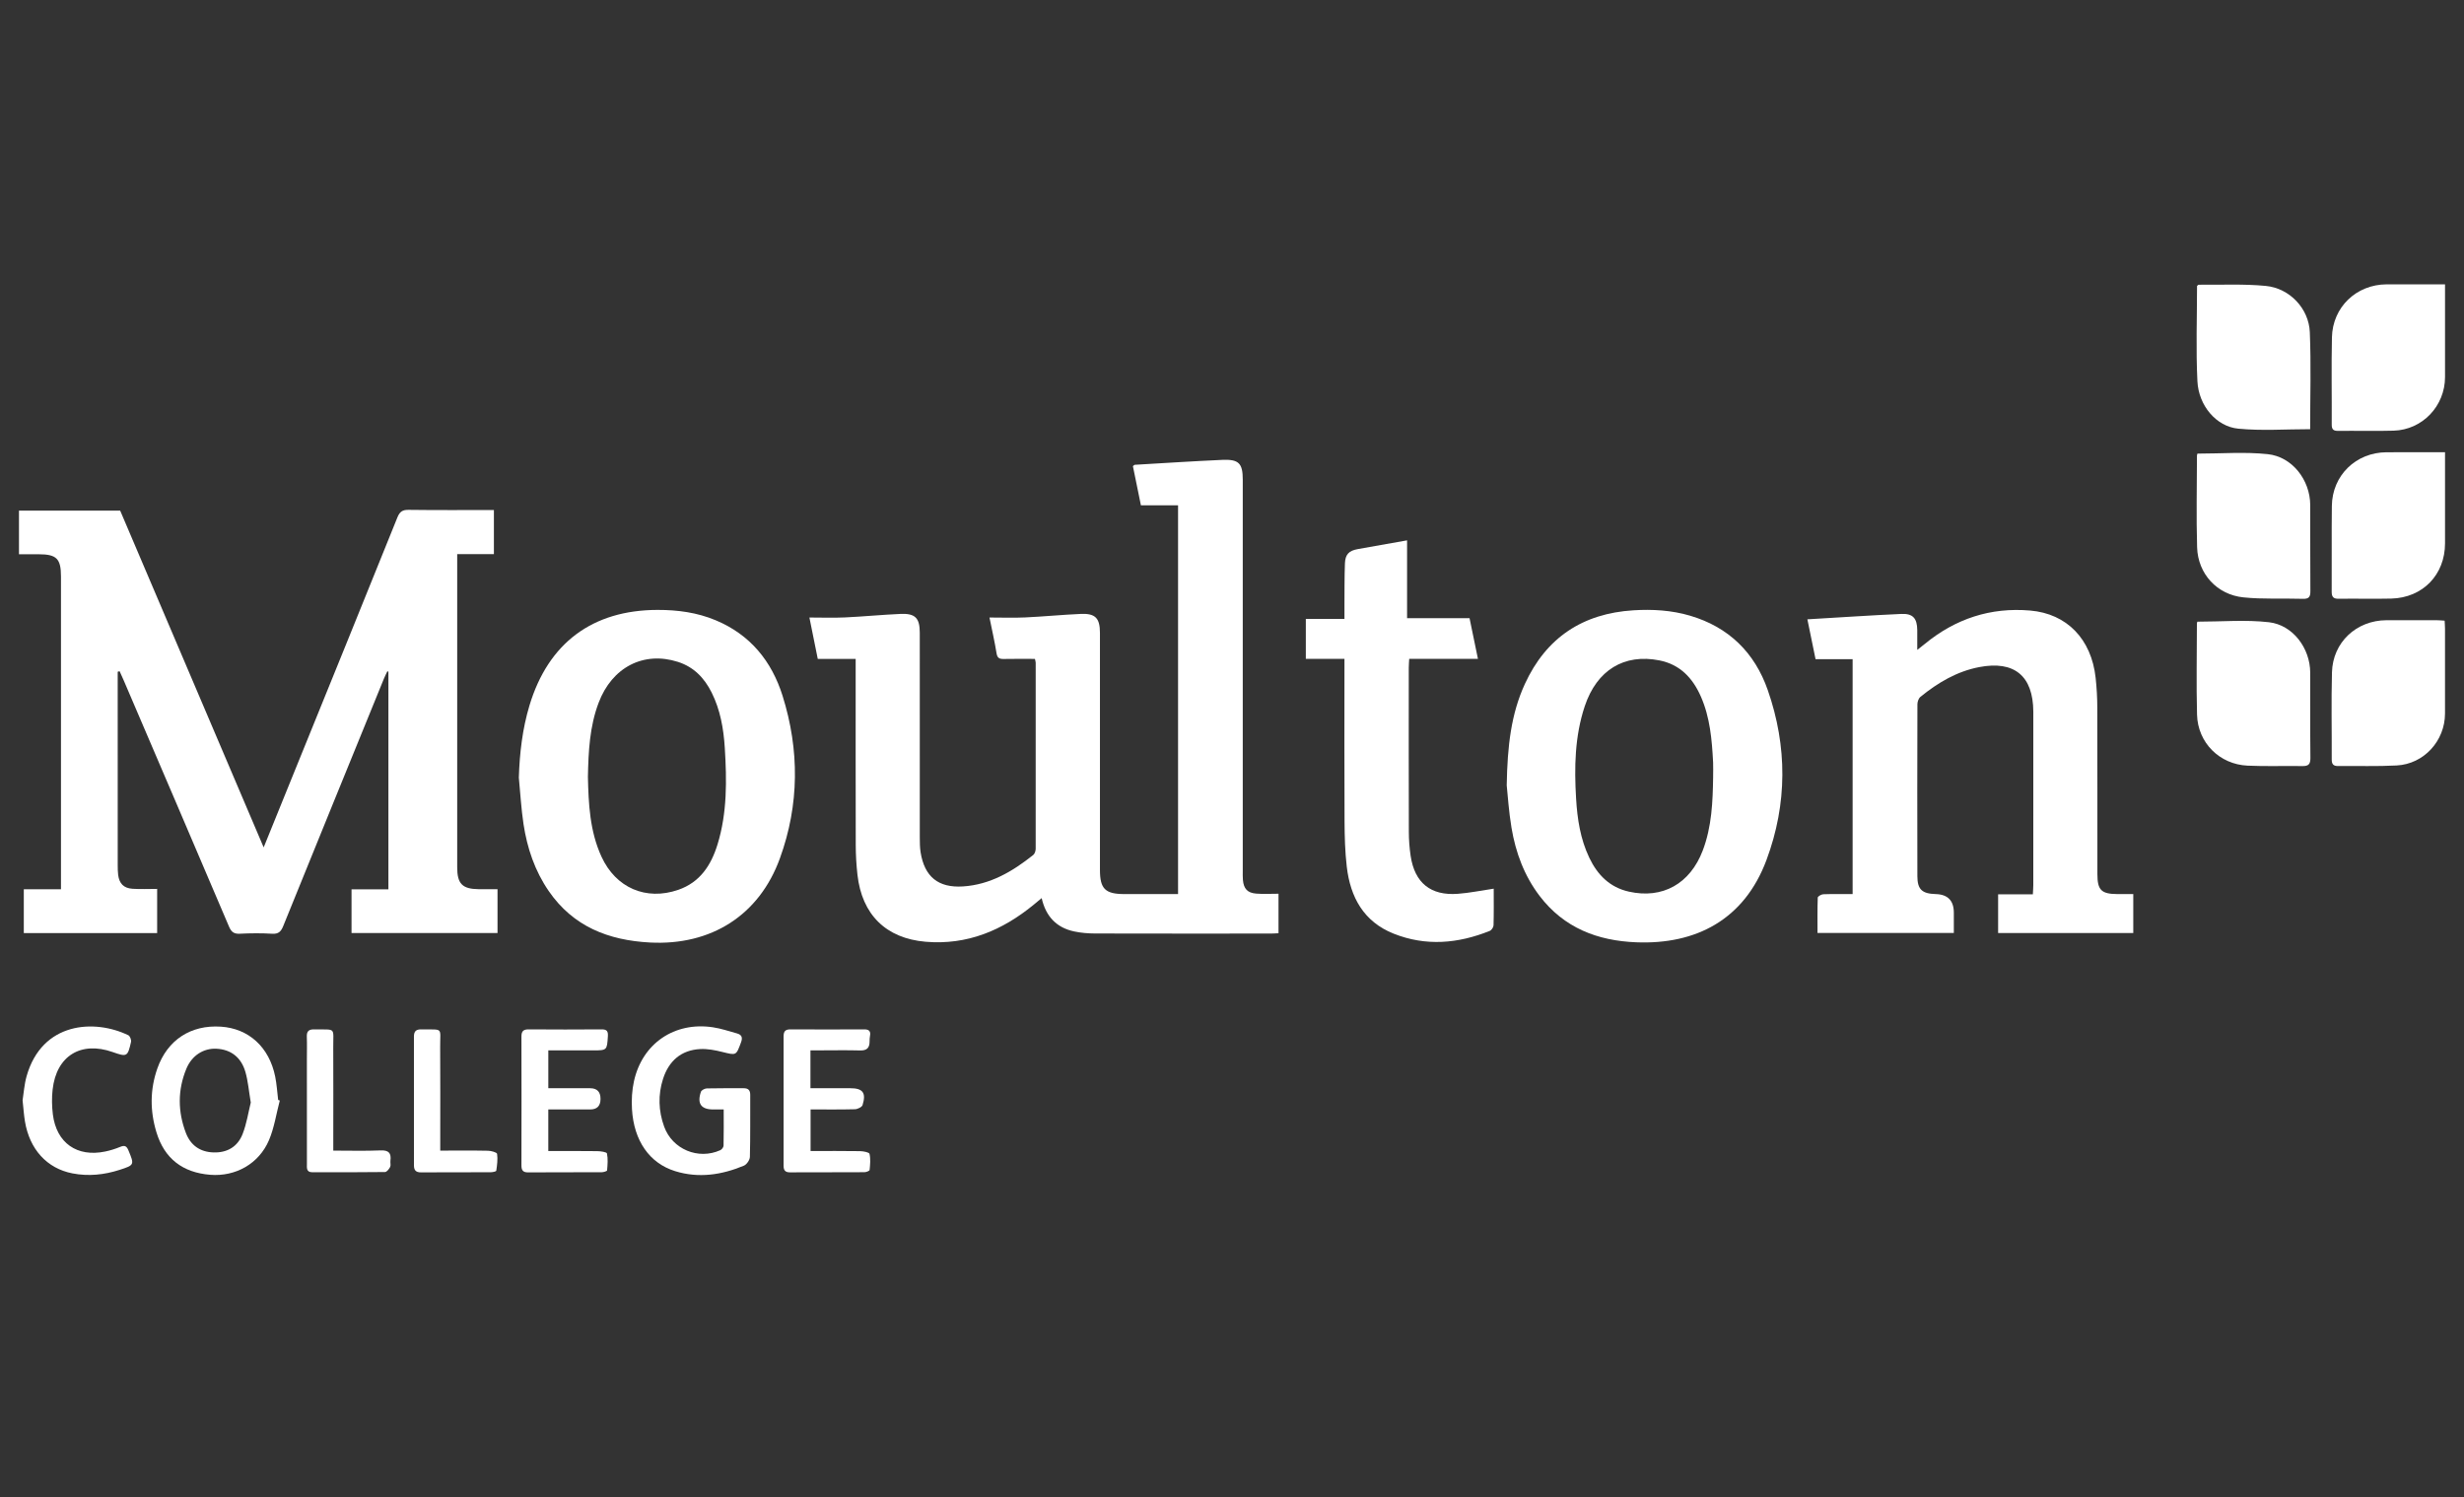
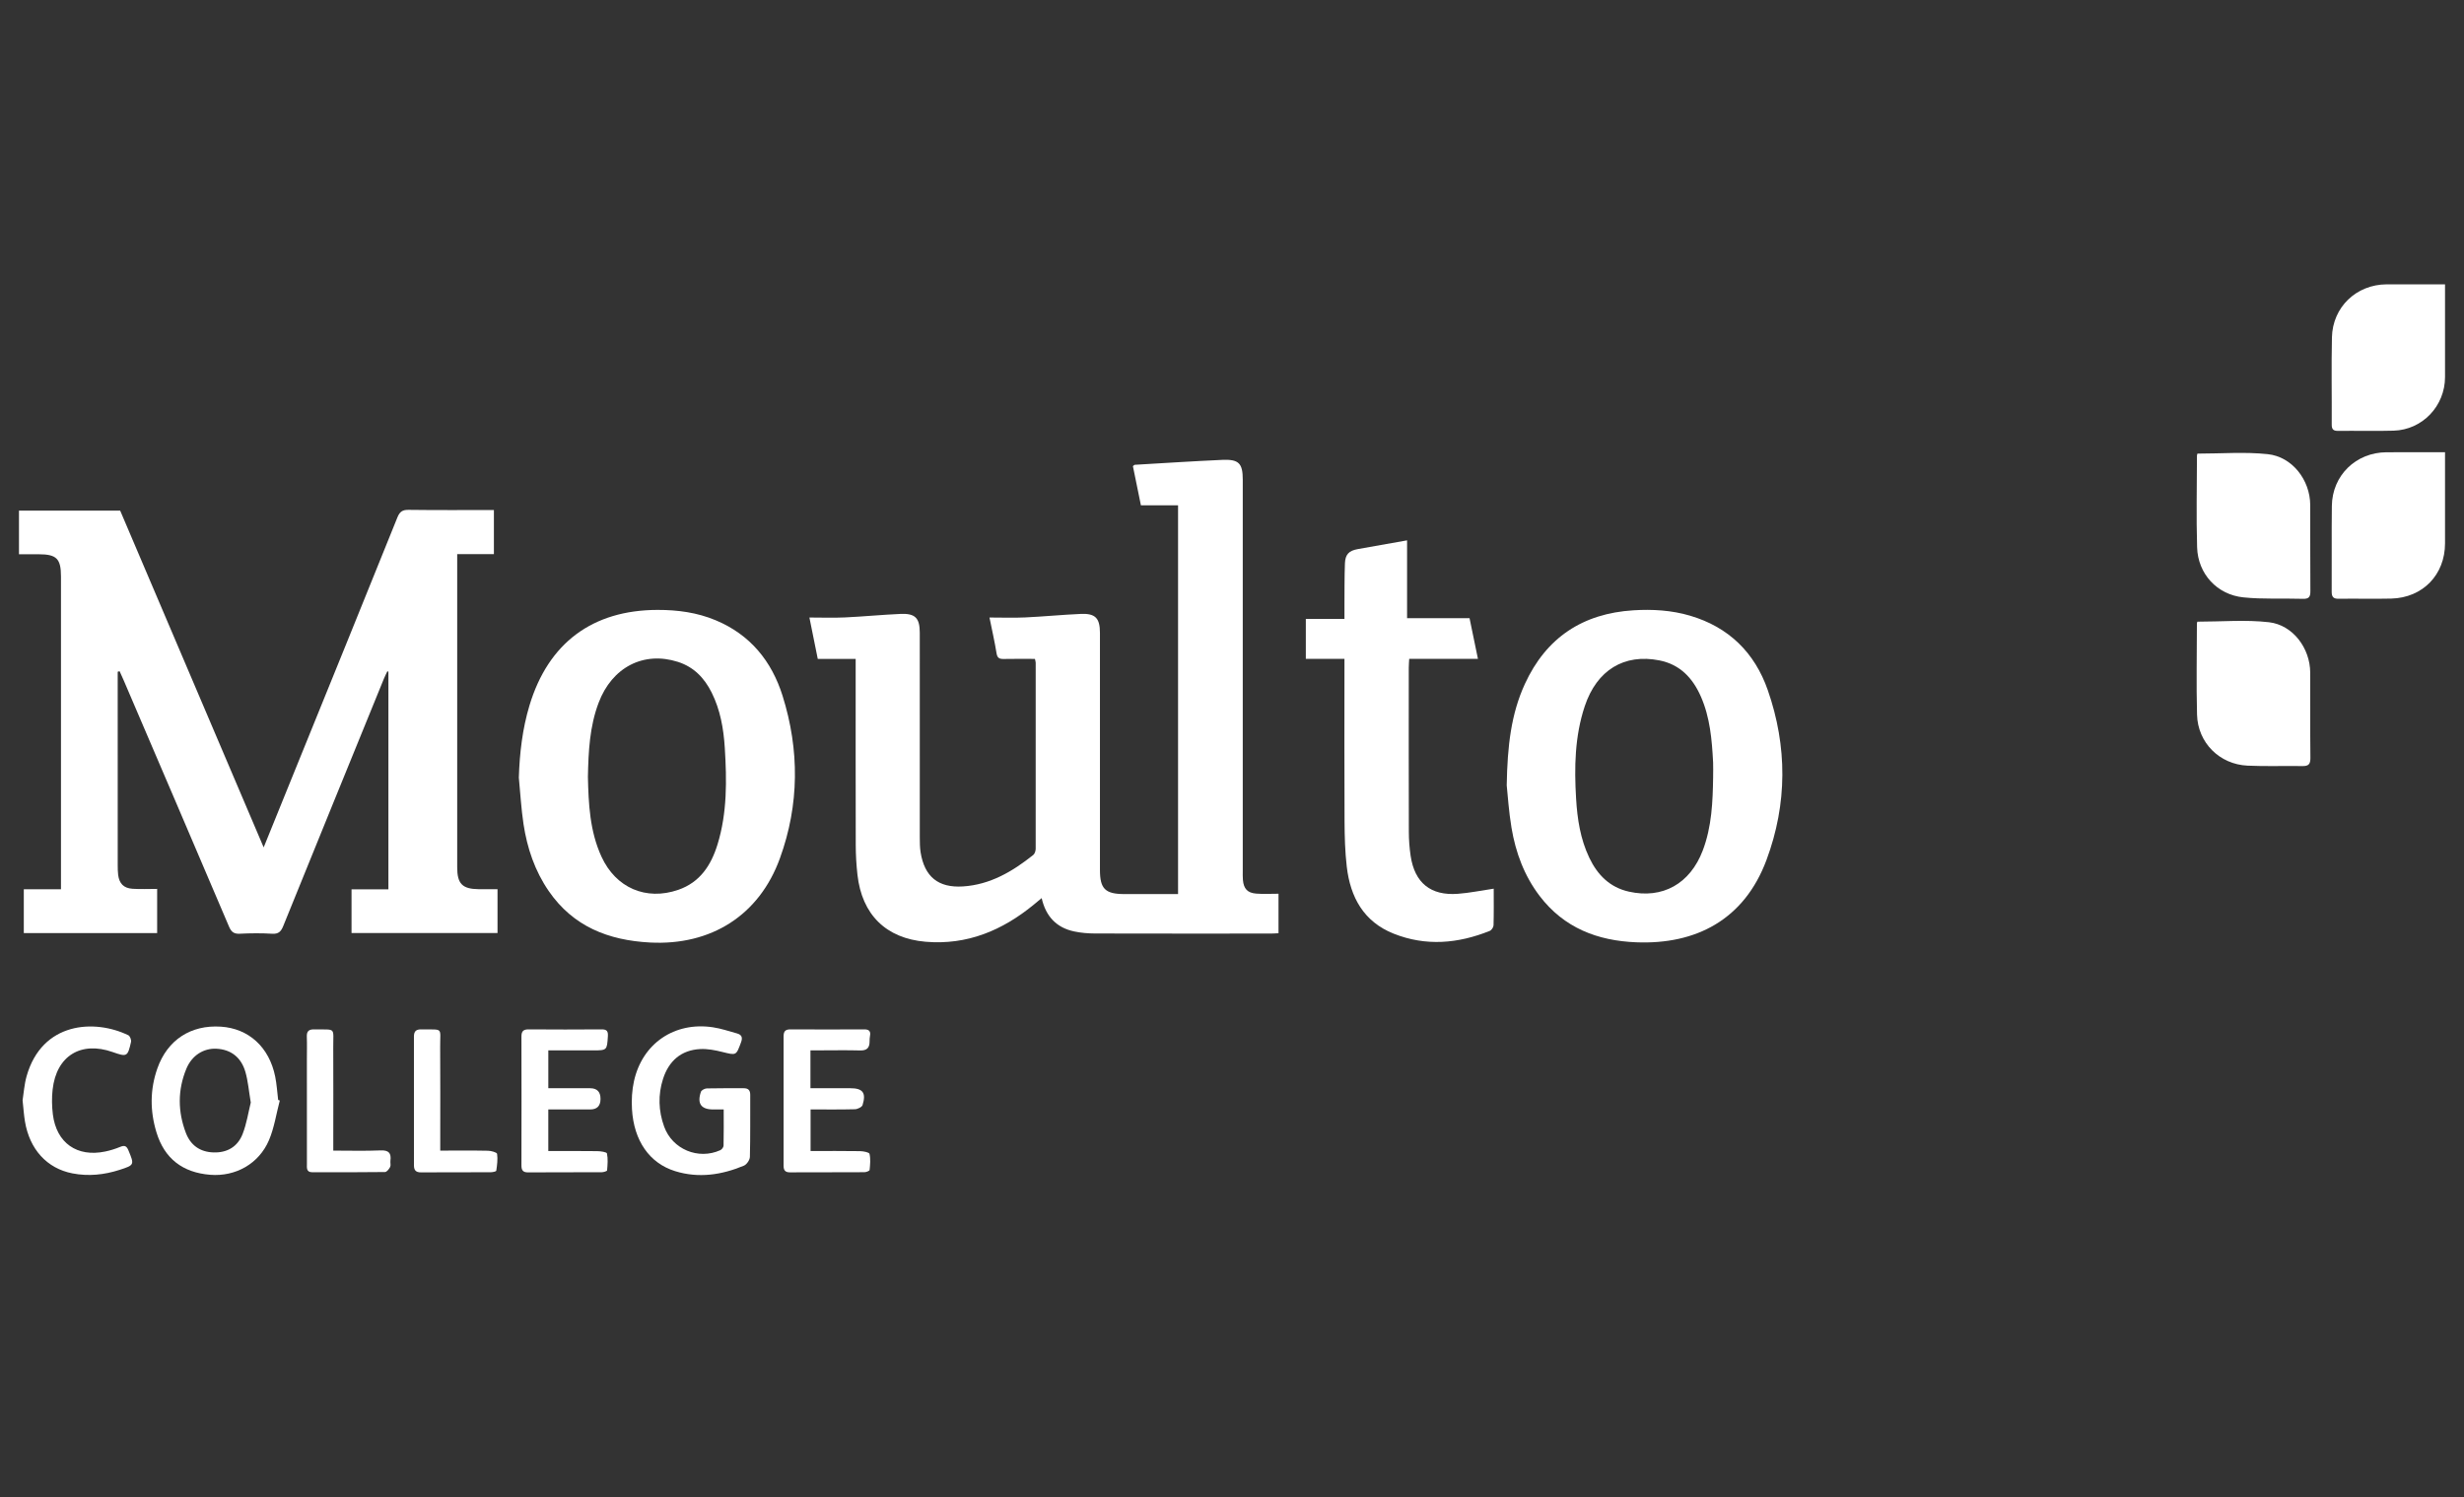
<svg xmlns="http://www.w3.org/2000/svg" width="130" height="79" viewBox="0 0 130 79" fill="none">
  <rect x="0" y="0" width="130" height="79" fill="#333333" stroke="none" />
  <g clip-path="url(#clip0_372_369)">
    <path d="M6.21 35.446C6.21 35.595 6.21 35.742 6.21 35.891C6.21 39.149 6.21 42.408 6.211 45.666C6.211 45.831 6.214 45.998 6.234 46.162C6.291 46.616 6.523 46.863 6.984 46.895C7.408 46.924 7.836 46.902 8.291 46.902V49.233H1.256V46.921H3.217C3.217 46.711 3.217 46.561 3.217 46.411C3.217 41.081 3.217 35.752 3.217 30.423C3.217 29.478 2.989 29.248 2.047 29.245C1.706 29.244 1.364 29.245 1.001 29.245V26.944H6.341C8.846 32.822 11.36 38.724 13.911 44.712C14.482 43.304 15.015 41.99 15.548 40.676C17.357 36.22 19.169 31.766 20.965 27.305C21.089 26.996 21.233 26.897 21.561 26.902C23.05 26.922 24.538 26.911 26.058 26.911V29.238H24.122V29.735C24.122 35.078 24.122 40.422 24.122 45.765C24.122 46.631 24.392 46.907 25.251 46.917C25.577 46.92 25.903 46.917 26.249 46.917V49.229H18.547V46.923H20.492V35.444C20.474 35.435 20.456 35.427 20.437 35.418C20.378 35.545 20.312 35.67 20.259 35.8C18.486 40.151 16.709 44.501 14.946 48.856C14.826 49.151 14.698 49.29 14.355 49.268C13.793 49.233 13.225 49.239 12.66 49.267C12.352 49.282 12.208 49.184 12.085 48.896C10.24 44.56 8.381 40.229 6.526 35.897C6.456 35.736 6.382 35.576 6.31 35.416C6.277 35.425 6.243 35.435 6.21 35.445V35.446Z" fill="white" />
    <path d="M45.145 34.766H43.145C43.003 34.064 42.865 33.381 42.704 32.583C43.373 32.583 43.976 32.606 44.577 32.578C45.554 32.532 46.529 32.437 47.506 32.393C48.287 32.358 48.526 32.608 48.527 33.381C48.527 36.984 48.527 40.587 48.528 44.19C48.528 44.451 48.53 44.717 48.571 44.974C48.778 46.26 49.502 46.854 50.803 46.772C52.24 46.681 53.421 45.983 54.514 45.111C54.593 45.048 54.641 44.898 54.642 44.788C54.647 41.516 54.645 38.244 54.643 34.973C54.643 34.92 54.623 34.868 54.603 34.766C54.052 34.766 53.505 34.758 52.958 34.77C52.729 34.775 52.618 34.721 52.577 34.467C52.482 33.872 52.346 33.284 52.205 32.583C52.884 32.583 53.489 32.606 54.091 32.578C55.068 32.532 56.043 32.436 57.02 32.393C57.792 32.359 58.033 32.615 58.033 33.395C58.034 37.564 58.033 41.734 58.033 45.902C58.033 46.897 58.311 47.173 59.316 47.175C60.251 47.178 61.186 47.175 62.154 47.175V26.661H60.194C60.048 25.945 59.908 25.262 59.772 24.596C59.825 24.555 59.844 24.526 59.866 24.525C61.406 24.435 62.946 24.334 64.487 24.265C65.363 24.226 65.568 24.449 65.568 25.312C65.568 32.186 65.568 39.061 65.568 45.936C65.568 46.102 65.561 46.269 65.576 46.433C65.618 46.892 65.813 47.113 66.275 47.15C66.655 47.182 67.041 47.157 67.454 47.157V49.241C67.309 49.248 67.176 49.259 67.042 49.259C63.954 49.26 60.866 49.263 57.778 49.255C57.408 49.254 57.032 49.223 56.671 49.146C55.748 48.95 55.18 48.365 54.958 47.387C54.792 47.524 54.67 47.628 54.545 47.73C52.886 49.094 51.023 49.876 48.838 49.691C46.745 49.514 45.474 48.26 45.239 46.155C45.181 45.635 45.15 45.11 45.149 44.587C45.141 41.495 45.145 38.403 45.145 35.31V34.766H45.145Z" fill="white" />
-     <path d="M112.551 47.175V49.23H105.42V47.189H107.253C107.262 46.99 107.276 46.845 107.276 46.699C107.277 43.676 107.277 40.652 107.277 37.628C107.277 37.601 107.277 37.572 107.277 37.545C107.266 35.666 106.277 34.843 104.422 35.199C103.244 35.425 102.238 36.023 101.32 36.77C101.223 36.849 101.163 37.029 101.162 37.161C101.154 40.185 101.152 43.208 101.16 46.232C101.162 46.932 101.41 47.155 102.125 47.175C102.765 47.192 103.084 47.521 103.084 48.161C103.084 48.505 103.084 48.85 103.084 49.227H95.891C95.891 48.615 95.882 47.987 95.904 47.361C95.907 47.296 96.093 47.188 96.197 47.184C96.704 47.166 97.211 47.176 97.744 47.176V34.78H95.788C95.642 34.067 95.5 33.376 95.357 32.678C97.036 32.58 98.671 32.468 100.308 32.394C100.927 32.365 101.147 32.625 101.154 33.248C101.158 33.563 101.154 33.878 101.154 34.291C101.33 34.152 101.442 34.066 101.551 33.977C103.17 32.648 105.018 32.034 107.114 32.215C109.045 32.381 110.345 33.716 110.566 35.773C110.622 36.293 110.652 36.819 110.653 37.342C110.661 40.269 110.656 43.196 110.658 46.123C110.658 46.965 110.866 47.17 111.711 47.175C111.983 47.177 112.254 47.175 112.55 47.175H112.551Z" fill="white" />
    <path d="M27.374 41.02C27.416 39.726 27.563 38.457 27.936 37.219C28.929 33.926 31.263 32.187 34.694 32.181C35.75 32.179 36.782 32.318 37.763 32.729C39.578 33.487 40.713 34.881 41.288 36.713C42.185 39.574 42.174 42.457 41.15 45.282C40.056 48.304 37.508 49.899 34.297 49.731C32.104 49.616 30.24 48.889 28.95 47.014C28.218 45.95 27.813 44.751 27.621 43.486C27.497 42.67 27.453 41.842 27.373 41.02H27.374ZM31.018 40.997C31.051 42.406 31.114 43.854 31.735 45.204C32.491 46.849 34.084 47.537 35.783 46.952C36.937 46.555 37.523 45.645 37.859 44.547C38.369 42.883 38.347 41.171 38.24 39.459C38.177 38.451 38.004 37.46 37.547 36.542C37.162 35.772 36.607 35.191 35.764 34.922C33.957 34.347 32.29 35.203 31.581 37.086C31.11 38.333 31.045 39.642 31.018 40.996L31.018 40.997Z" fill="white" />
    <path d="M79.494 41.438C79.53 39.34 79.73 37.664 80.451 36.091C81.575 33.641 83.505 32.37 86.175 32.202C87.185 32.139 88.188 32.198 89.163 32.485C91.204 33.085 92.577 34.432 93.267 36.412C94.305 39.39 94.302 42.407 93.203 45.366C92.025 48.539 89.466 49.842 86.339 49.72C84.288 49.641 82.516 48.961 81.231 47.275C80.419 46.21 79.966 44.984 79.747 43.68C79.601 42.813 79.547 41.929 79.494 41.438ZM90.384 40.968C90.384 40.719 90.395 40.47 90.383 40.223C90.321 39.036 90.223 37.854 89.735 36.747C89.306 35.776 88.639 35.062 87.555 34.846C85.691 34.476 84.248 35.353 83.611 37.263C83.083 38.848 83.055 40.487 83.154 42.134C83.218 43.213 83.38 44.275 83.852 45.261C84.283 46.163 84.931 46.821 85.941 47.047C87.713 47.443 89.167 46.635 89.836 44.877C90.316 43.617 90.365 42.294 90.385 40.968H90.384Z" fill="white" />
    <path d="M78.808 46.89C78.808 47.527 78.817 48.174 78.799 48.821C78.796 48.924 78.694 49.08 78.6 49.117C76.929 49.789 75.229 49.941 73.528 49.263C71.949 48.635 71.242 47.34 71.055 45.729C70.963 44.936 70.942 44.133 70.938 43.333C70.924 40.655 70.933 37.976 70.933 35.298V34.765H68.895V32.655H70.933C70.933 32.391 70.931 32.176 70.933 31.962C70.939 31.216 70.93 30.471 70.958 29.726C70.976 29.252 71.17 29.058 71.626 28.975C72.478 28.82 73.332 28.671 74.237 28.511V32.619H77.533C77.682 33.342 77.825 34.036 77.976 34.765H74.349C74.34 34.936 74.327 35.081 74.326 35.227C74.326 38.113 74.321 40.998 74.33 43.884C74.331 44.31 74.362 44.74 74.425 45.161C74.638 46.584 75.482 47.269 76.917 47.161C77.531 47.116 78.139 46.988 78.808 46.89H78.808Z" fill="white" />
-     <path d="M121.882 22.646C120.582 22.646 119.324 22.739 118.088 22.618C116.931 22.506 115.999 21.406 115.935 20.116C115.852 18.438 115.915 16.753 115.915 15.087C115.959 15.054 115.98 15.023 116.002 15.023C117.185 15.036 118.376 14.973 119.549 15.087C120.802 15.21 121.814 16.279 121.865 17.526C121.936 19.233 121.883 20.947 121.883 22.646H121.882Z" fill="white" />
    <path d="M128.999 15.002V15.508C128.999 16.97 128.999 18.432 128.999 19.895C128.999 21.421 127.809 22.679 126.288 22.724C125.31 22.753 124.331 22.723 123.354 22.735C123.099 22.738 123.019 22.646 123.021 22.397C123.029 20.865 122.999 19.334 123.032 17.803C123.067 16.203 124.319 15.012 125.917 15.003C126.921 14.998 127.925 15.002 128.999 15.002V15.002Z" fill="white" />
    <path d="M128.999 23.863V25.278C128.999 26.409 128.999 27.539 128.999 28.67C128.999 30.325 127.824 31.543 126.161 31.584C125.239 31.606 124.315 31.579 123.393 31.593C123.097 31.599 123.017 31.488 123.019 31.206C123.03 29.703 123.009 28.2 123.028 26.697C123.048 25.083 124.296 23.871 125.916 23.863C126.92 23.858 127.924 23.862 128.999 23.862V23.863Z" fill="white" />
    <path d="M115.937 23.935C117.2 23.935 118.433 23.835 119.642 23.963C120.94 24.099 121.879 25.329 121.887 26.64C121.895 28.159 121.881 29.676 121.895 31.195C121.898 31.502 121.809 31.605 121.498 31.596C120.453 31.564 119.399 31.626 118.363 31.52C116.97 31.379 115.962 30.278 115.919 28.881C115.87 27.268 115.909 25.652 115.911 24.037C115.911 23.998 115.932 23.96 115.938 23.936L115.937 23.935Z" fill="white" />
-     <path d="M128.978 32.749C128.986 32.912 128.998 33.046 128.998 33.181C129 34.67 129.001 36.159 128.998 37.648C128.997 39.089 127.887 40.314 126.447 40.389C125.418 40.444 124.383 40.407 123.351 40.419C123.099 40.421 123.02 40.311 123.021 40.067C123.028 38.537 122.993 37.005 123.034 35.476C123.076 33.891 124.321 32.733 125.909 32.725C126.79 32.721 127.671 32.724 128.552 32.725C128.685 32.725 128.82 32.739 128.978 32.749Z" fill="white" />
    <path d="M115.933 32.802C117.219 32.802 118.48 32.69 119.712 32.832C120.977 32.979 121.879 34.205 121.886 35.481C121.895 36.984 121.879 38.489 121.896 39.992C121.899 40.322 121.795 40.427 121.475 40.421C120.51 40.404 119.544 40.444 118.582 40.399C117.101 40.331 115.955 39.19 115.915 37.708C115.873 36.109 115.907 34.508 115.908 32.907C115.908 32.868 115.926 32.828 115.932 32.801L115.933 32.802Z" fill="white" />
    <path d="M14.761 58.07C14.576 58.768 14.471 59.501 14.192 60.159C13.659 61.411 12.421 62.092 11.094 61.987C9.63 61.871 8.674 61.127 8.254 59.744C7.911 58.619 7.91 57.486 8.303 56.373C8.834 54.866 10.07 54.067 11.654 54.171C13.126 54.267 14.207 55.254 14.52 56.809C14.601 57.212 14.625 57.627 14.675 58.036C14.704 58.047 14.733 58.059 14.762 58.069L14.761 58.07ZM13.231 58.174C13.127 57.56 13.088 57.046 12.948 56.562C12.723 55.778 12.17 55.371 11.415 55.335C10.743 55.304 10.125 55.684 9.832 56.392C9.369 57.51 9.377 58.655 9.808 59.78C10.056 60.428 10.553 60.786 11.268 60.807C12.001 60.829 12.542 60.496 12.8 59.835C13.016 59.281 13.106 58.676 13.231 58.173V58.174Z" fill="white" />
    <path d="M38.182 58.539C37.95 58.539 37.786 58.539 37.622 58.539C36.99 58.539 36.768 58.229 36.98 57.61C37.011 57.521 37.184 57.432 37.292 57.429C37.94 57.413 38.588 57.422 39.236 57.42C39.476 57.419 39.583 57.522 39.582 57.771C39.576 58.861 39.593 59.953 39.564 61.042C39.56 61.203 39.397 61.443 39.249 61.505C38.076 61.995 36.859 62.179 35.621 61.795C34.266 61.375 33.44 60.19 33.343 58.522C33.314 58.032 33.343 57.522 33.449 57.044C33.891 55.053 35.587 53.901 37.609 54.203C38.041 54.267 38.461 54.411 38.884 54.528C39.127 54.596 39.194 54.736 39.098 54.995C38.836 55.703 38.852 55.689 38.119 55.508C37.735 55.412 37.329 55.332 36.939 55.353C35.932 55.407 35.286 55.982 34.982 56.926C34.712 57.766 34.74 58.616 35.04 59.445C35.473 60.642 36.842 61.214 38.003 60.688C38.083 60.653 38.173 60.532 38.175 60.449C38.189 59.831 38.182 59.213 38.182 58.539Z" fill="white" />
    <path d="M42.759 55.422V57.419C43.464 57.419 44.16 57.419 44.857 57.419C45.52 57.419 45.709 57.656 45.509 58.306C45.476 58.414 45.247 58.524 45.106 58.528C44.336 58.549 43.566 58.538 42.766 58.538V60.733C43.644 60.733 44.508 60.725 45.372 60.739C45.549 60.743 45.855 60.798 45.875 60.882C45.938 61.153 45.909 61.449 45.88 61.732C45.876 61.782 45.704 61.849 45.61 61.85C44.3 61.858 42.992 61.852 41.682 61.858C41.432 61.859 41.342 61.755 41.342 61.511C41.346 59.234 41.347 56.956 41.342 54.68C41.342 54.416 41.437 54.312 41.706 54.314C43.001 54.322 44.296 54.321 45.592 54.314C45.846 54.312 45.948 54.406 45.901 54.659C45.884 54.754 45.878 54.852 45.879 54.948C45.881 55.289 45.736 55.437 45.377 55.426C44.661 55.406 43.944 55.421 43.228 55.421C43.08 55.421 42.931 55.421 42.761 55.421L42.759 55.422Z" fill="white" />
    <path d="M28.926 60.734C29.807 60.734 30.658 60.727 31.509 60.739C31.69 60.742 32.008 60.786 32.023 60.861C32.083 61.148 32.056 61.456 32.03 61.754C32.027 61.796 31.845 61.851 31.747 61.852C30.452 61.858 29.156 61.851 27.862 61.86C27.582 61.861 27.51 61.739 27.511 61.484C27.516 59.221 27.517 56.959 27.511 54.696C27.51 54.407 27.616 54.311 27.9 54.314C29.181 54.324 30.462 54.324 31.744 54.314C32.03 54.311 32.088 54.425 32.071 54.687C32.025 55.411 32.024 55.422 31.307 55.423C30.525 55.423 29.742 55.423 28.929 55.423V57.42C29.307 57.42 29.686 57.42 30.065 57.42C30.423 57.42 30.782 57.419 31.139 57.42C31.502 57.422 31.683 57.608 31.683 57.981C31.683 58.353 31.502 58.539 31.139 58.539C30.411 58.539 29.683 58.539 28.928 58.539V60.734H28.926Z" fill="white" />
    <path d="M1.192 58.058C1.252 57.684 1.28 57.224 1.402 56.791C2.214 53.911 4.993 53.76 6.772 54.625C6.859 54.667 6.937 54.872 6.913 54.976C6.735 55.761 6.698 55.776 5.942 55.51C4.264 54.921 2.976 55.714 2.777 57.484C2.728 57.917 2.735 58.367 2.789 58.801C2.978 60.309 4.065 61.071 5.551 60.759C5.819 60.703 6.085 60.62 6.338 60.516C6.566 60.421 6.677 60.457 6.776 60.697C7.093 61.462 7.096 61.473 6.309 61.727C5.494 61.991 4.662 62.075 3.821 61.912C2.475 61.651 1.559 60.64 1.316 59.169C1.26 58.83 1.238 58.485 1.192 58.059V58.058Z" fill="white" />
    <path d="M23.227 60.711C24.1 60.711 24.923 60.701 25.745 60.718C25.914 60.721 26.215 60.803 26.226 60.883C26.268 61.172 26.226 61.477 26.183 61.771C26.177 61.813 25.993 61.852 25.89 61.852C24.663 61.858 23.436 61.852 22.209 61.859C21.94 61.861 21.84 61.745 21.84 61.487C21.843 59.224 21.844 56.959 21.839 54.695C21.839 54.407 21.959 54.308 22.238 54.314C23.418 54.337 23.216 54.172 23.223 55.249C23.235 56.906 23.227 58.563 23.227 60.219C23.227 60.367 23.227 60.515 23.227 60.71V60.711Z" fill="white" />
    <path d="M17.584 60.711C18.455 60.711 19.268 60.735 20.077 60.7C20.514 60.682 20.651 60.845 20.599 61.247C20.585 61.356 20.629 61.485 20.584 61.573C20.528 61.683 20.408 61.84 20.313 61.841C19.032 61.858 17.751 61.854 16.47 61.852C16.149 61.852 16.193 61.604 16.193 61.404C16.191 59.569 16.191 57.733 16.191 55.898C16.191 55.498 16.203 55.097 16.188 54.698C16.177 54.409 16.297 54.309 16.579 54.314C17.759 54.336 17.576 54.173 17.582 55.281C17.591 56.922 17.584 58.564 17.584 60.206C17.584 60.356 17.584 60.506 17.584 60.71L17.584 60.711Z" fill="white" />
  </g>
  <defs>
    <clipPath id="clip0_372_369">
      <rect width="128" height="47" fill="white" transform="translate(1 15)" />
    </clipPath>
  </defs>
</svg>